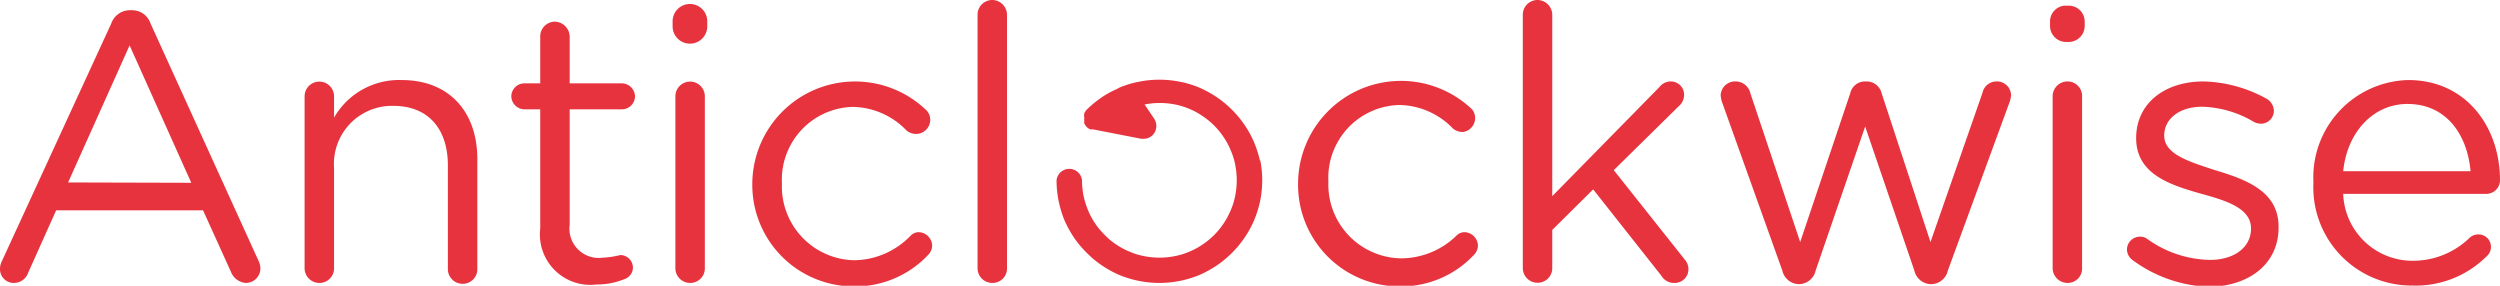
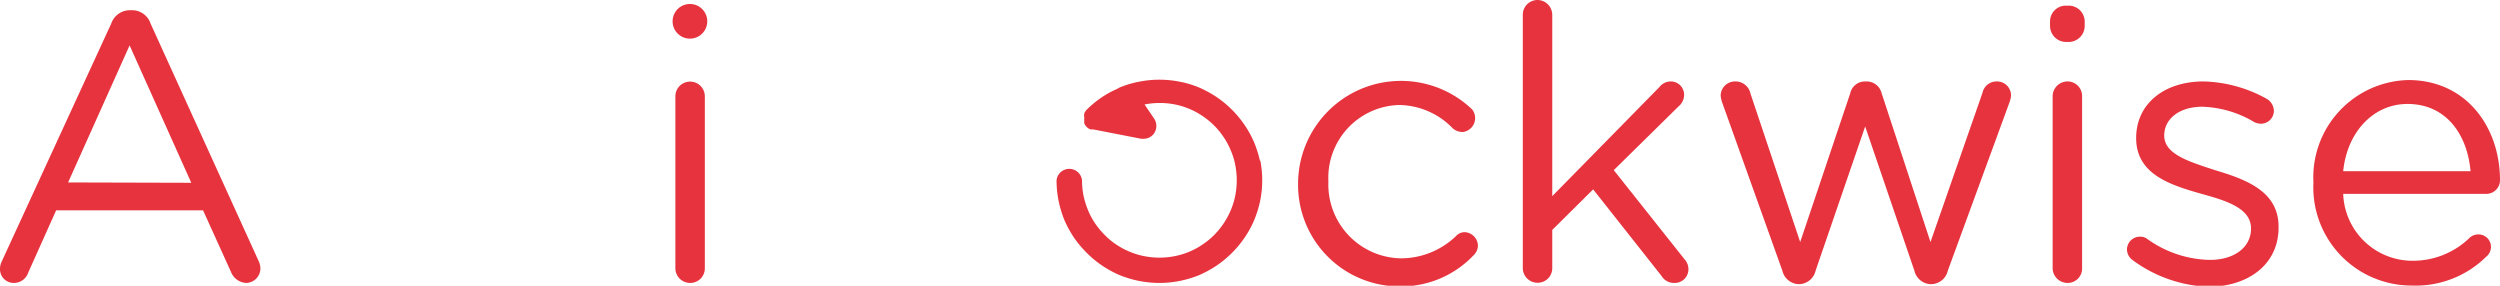
<svg xmlns="http://www.w3.org/2000/svg" viewBox="0 0 144.29 16.49">
  <defs>
    <style>.a{fill:#e7333e;}</style>
  </defs>
  <path class="a" d="M52.69,90.45,59,76.74a1.14,1.14,0,0,1,1.1-.77h.09a1.12,1.12,0,0,1,1.08.77L67.5,90.43a1.1,1.1,0,0,1,.11.44.84.84,0,0,1-.84.84,1,1,0,0,1-.86-.64L64.3,87.52H55.82l-1.61,3.59a.87.87,0,0,1-.84.6.79.79,0,0,1-.79-.8A1,1,0,0,1,52.69,90.45Zm10.93-4.52L60.06,78l-3.55,7.91Z" transform="translate(-52.58 -75.38)" />
-   <path class="a" d="M70.16,80.94a.85.85,0,1,1,1.7,0v1.23A4.32,4.32,0,0,1,75.76,80c2.76,0,4.37,1.85,4.37,4.56v6.34a.84.84,0,0,1-.84.86.85.85,0,0,1-.86-.86V84.93c0-2.12-1.14-3.44-3.15-3.44a3.35,3.35,0,0,0-3.42,3.58v5.78a.84.84,0,0,1-.84.86.85.85,0,0,1-.86-.86Z" transform="translate(-52.58 -75.38)" />
-   <path class="a" d="M83.76,88.57V81.69h-.92a.77.77,0,0,1-.75-.75.76.76,0,0,1,.75-.75h.92V77.5a.85.85,0,0,1,.84-.87.88.88,0,0,1,.86.87v2.69h3a.77.77,0,0,1,.77.75.76.76,0,0,1-.77.75h-3v6.66a1.69,1.69,0,0,0,1.92,1.9,4.9,4.9,0,0,0,1-.15.73.73,0,0,1,.73.73.71.71,0,0,1-.49.66A4.22,4.22,0,0,1,87,91.8,2.91,2.91,0,0,1,83.76,88.57Z" transform="translate(-52.58 -75.38)" />
-   <path class="a" d="M91.4,76.61a1,1,0,0,1,2,0v.29a1,1,0,0,1-2,0Zm.16,4.33a.85.85,0,1,1,1.7,0v9.91a.84.84,0,0,1-.84.86.85.85,0,0,1-.86-.86Z" transform="translate(-52.58 -75.38)" />
-   <path class="a" d="M96,86v0a5.93,5.93,0,0,1,10-4.3.78.78,0,0,1,.27.6.82.82,0,0,1-.82.81.87.87,0,0,1-.55-.2,4.39,4.39,0,0,0-3.11-1.36,4.2,4.2,0,0,0-4.08,4.41v0a4.26,4.26,0,0,0,4.19,4.44A4.59,4.59,0,0,0,105.12,89a.66.66,0,0,1,.48-.22.8.8,0,0,1,.78.77.77.77,0,0,1-.22.53,5.77,5.77,0,0,1-4.31,1.83A5.86,5.86,0,0,1,96,86Z" transform="translate(-52.58 -75.38)" />
-   <path class="a" d="M109,76.24a.85.85,0,0,1,.84-.86.86.86,0,0,1,.86.86V90.85a.83.83,0,0,1-.84.86.85.85,0,0,1-.86-.86Z" transform="translate(-52.58 -75.38)" />
+   <path class="a" d="M91.4,76.61a1,1,0,0,1,2,0a1,1,0,0,1-2,0Zm.16,4.33a.85.85,0,1,1,1.7,0v9.91a.84.84,0,0,1-.84.86.85.85,0,0,1-.86-.86Z" transform="translate(-52.58 -75.38)" />
  <path class="a" d="M127.5,86v0a5.94,5.94,0,0,1,10.05-4.3A.81.81,0,0,1,137,83a.9.9,0,0,1-.56-.2,4.38,4.38,0,0,0-3.11-1.36,4.2,4.2,0,0,0-4.08,4.41v0a4.26,4.26,0,0,0,4.19,4.44A4.59,4.59,0,0,0,136.62,89a.67.67,0,0,1,.49-.22.8.8,0,0,1,.77.77.77.77,0,0,1-.22.53,5.76,5.76,0,0,1-4.31,1.83A5.86,5.86,0,0,1,127.5,86Z" transform="translate(-52.58 -75.38)" />
  <path class="a" d="M140.47,76.24a.85.85,0,0,1,.84-.86.86.86,0,0,1,.86.86V86.7l6.18-6.29a.84.84,0,0,1,.66-.33.77.77,0,0,1,.77.79.87.87,0,0,1-.33.66l-3.73,3.67,4.08,5.14a.84.84,0,0,1,.23.57.79.79,0,0,1-.82.8.83.83,0,0,1-.73-.4l-3.95-5-2.36,2.34v2.19a.84.84,0,0,1-.84.86.85.85,0,0,1-.86-.86Z" transform="translate(-52.58 -75.38)" />
  <path class="a" d="M155.45,91,152,81.36a1.7,1.7,0,0,1-.11-.47.83.83,0,0,1,.86-.81.88.88,0,0,1,.86.7l2.87,8.57,2.89-8.59a.87.87,0,0,1,.84-.68h.09a.89.89,0,0,1,.88.68L164,89.35,167,80.74a.83.83,0,0,1,.81-.66.81.81,0,0,1,.84.79,1.47,1.47,0,0,1-.11.47L165,91a1,1,0,0,1-.92.78H164a1,1,0,0,1-.93-.78l-2.84-8.32L157.37,91a1,1,0,0,1-.93.78h0A1,1,0,0,1,155.45,91Z" transform="translate(-52.58 -75.38)" />
  <path class="a" d="M170.9,76.61a.91.91,0,0,1,1-.9.92.92,0,0,1,1,.9v.29a.93.93,0,0,1-1,.9.93.93,0,0,1-1-.9Zm.15,4.33a.86.86,0,0,1,.84-.86.84.84,0,0,1,.86.86v9.91a.83.83,0,0,1-.83.86.86.86,0,0,1-.87-.86Z" transform="translate(-52.58 -75.38)" />
  <path class="a" d="M175.65,90.38a.77.77,0,0,1-.31-.61.75.75,0,0,1,.76-.73.65.65,0,0,1,.41.13,6.38,6.38,0,0,0,3.62,1.21c1.37,0,2.37-.7,2.37-1.81v0c0-1.15-1.35-1.59-2.85-2-1.79-.51-3.78-1.12-3.78-3.22v0c0-2,1.64-3.27,3.89-3.27a7.89,7.89,0,0,1,3.64,1,.83.83,0,0,1,.42.71.75.75,0,0,1-.75.73.92.92,0,0,1-.38-.09,6.18,6.18,0,0,0-3-.89c-1.34,0-2.2.71-2.2,1.66v0c0,1.08,1.41,1.5,2.93,2,1.77.53,3.67,1.21,3.67,3.26v.05c0,2.16-1.79,3.42-4.06,3.42A7.86,7.86,0,0,1,175.65,90.38Z" transform="translate(-52.58 -75.38)" />
  <path class="a" d="M191.79,91.86a5.67,5.67,0,0,1-5.69-5.93v-.05A5.62,5.62,0,0,1,191.57,80c3.38,0,5.3,2.75,5.3,5.78a.79.79,0,0,1-.79.79h-8.26a4,4,0,0,0,4,3.86,4.68,4.68,0,0,0,3.29-1.32.73.73,0,0,1,.48-.2.72.72,0,0,1,.49,1.28A5.79,5.79,0,0,1,191.79,91.86Zm3.38-6.6c-.18-2.07-1.37-3.88-3.64-3.88-2,0-3.49,1.66-3.71,3.88Z" transform="translate(-52.58 -75.38)" />
  <path class="a" d="M125.31,84.71a6.32,6.32,0,0,0-.35-1.12,5.83,5.83,0,0,0-.55-1,6.09,6.09,0,0,0-1.6-1.6,6.59,6.59,0,0,0-1-.55,5.56,5.56,0,0,0-1.12-.34,6,6,0,0,0-2.39,0,5.56,5.56,0,0,0-1.12.34l-.12.07h0a5.32,5.32,0,0,0-.88.48,6.14,6.14,0,0,0-.88.72l0,0a.74.74,0,0,0-.14.22h0a.61.61,0,0,0,0,.24v.07a.31.31,0,0,0,0,.1.19.19,0,0,0,0,.08.24.24,0,0,0,0,.08.77.77,0,0,0,.14.21h0a.77.77,0,0,0,.21.14l.08,0,.09,0,2.77.54h.14a.73.73,0,0,0,.61-.33.76.76,0,0,0,0-.82l-.56-.83a4.53,4.53,0,0,1,1.76,0,4.29,4.29,0,0,1,.84.26,4.19,4.19,0,0,1,.75.41,4.36,4.36,0,0,1,1.21,1.21,4.28,4.28,0,0,1,.41.76,4,4,0,0,1,.26.83,4.6,4.6,0,0,1,0,1.81,4.2,4.2,0,0,1-.26.83,4.5,4.5,0,0,1-.95,1.42,4.35,4.35,0,0,1-.67.55,4.19,4.19,0,0,1-.75.41,4.29,4.29,0,0,1-.84.26,4.54,4.54,0,0,1-1.8,0,4.09,4.09,0,0,1-.84-.26,4.28,4.28,0,0,1-.76-.41,3.86,3.86,0,0,1-.66-.55,4.38,4.38,0,0,1-.55-.66,4.28,4.28,0,0,1-.41-.76,5,5,0,0,1-.26-.83,4.6,4.6,0,0,1-.09-.91.74.74,0,0,0-1.47,0,6,6,0,0,0,.12,1.2,6.29,6.29,0,0,0,.34,1.12,6.59,6.59,0,0,0,.55,1,6.12,6.12,0,0,0,.73.87,5.59,5.59,0,0,0,.88.73,6.06,6.06,0,0,0,1,.55,6.29,6.29,0,0,0,1.12.34,6,6,0,0,0,2.39,0,6.29,6.29,0,0,0,1.12-.34,6.59,6.59,0,0,0,1-.55,6.09,6.09,0,0,0,1.6-1.6,5.83,5.83,0,0,0,.55-1,6.32,6.32,0,0,0,.35-1.12,6,6,0,0,0,0-2.39Z" transform="translate(-52.58 -75.38)" />
</svg>